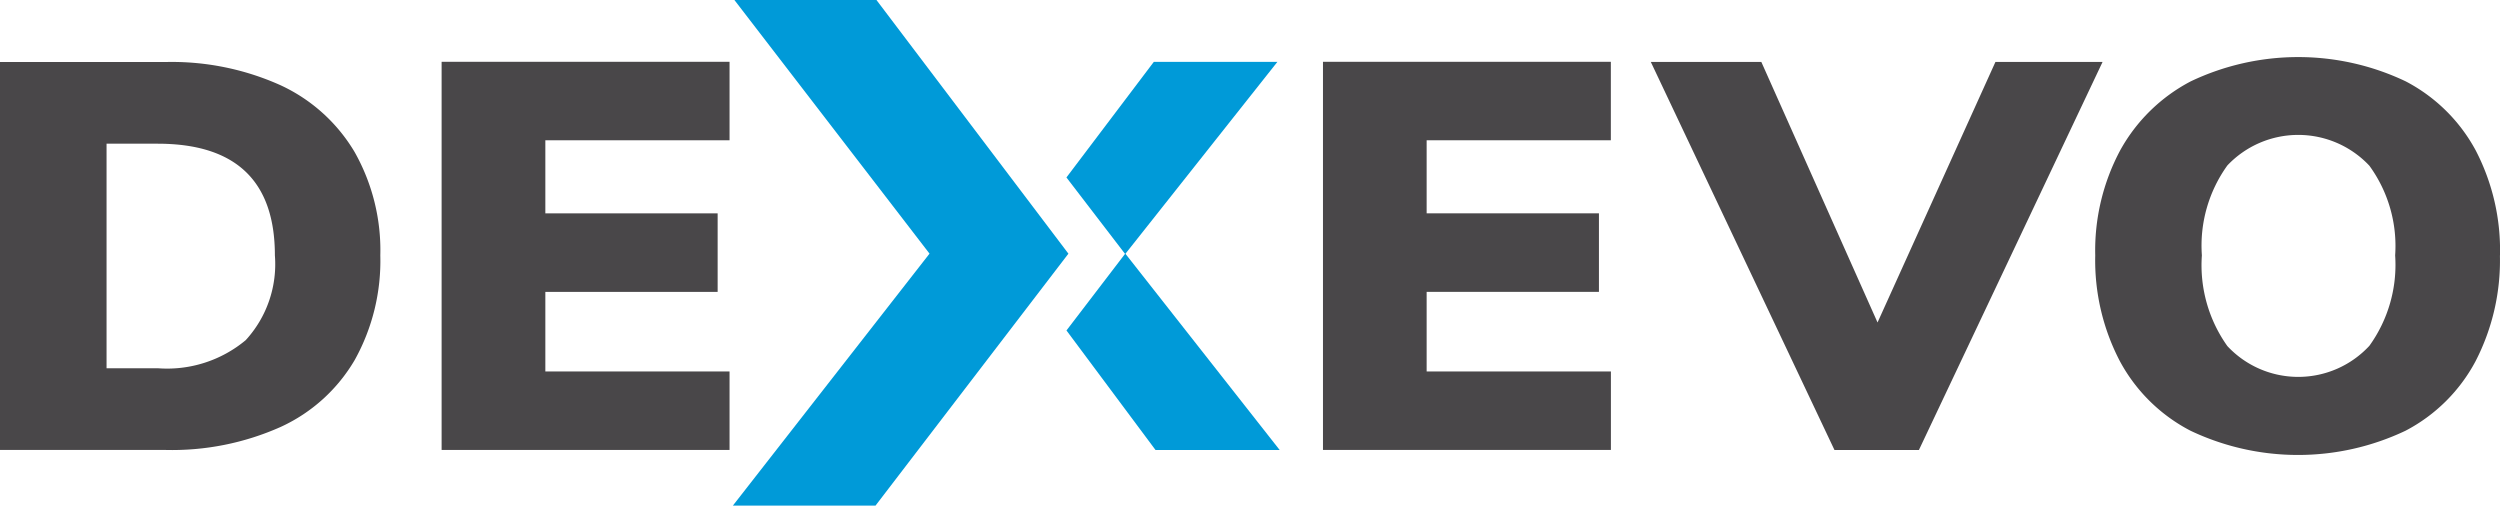
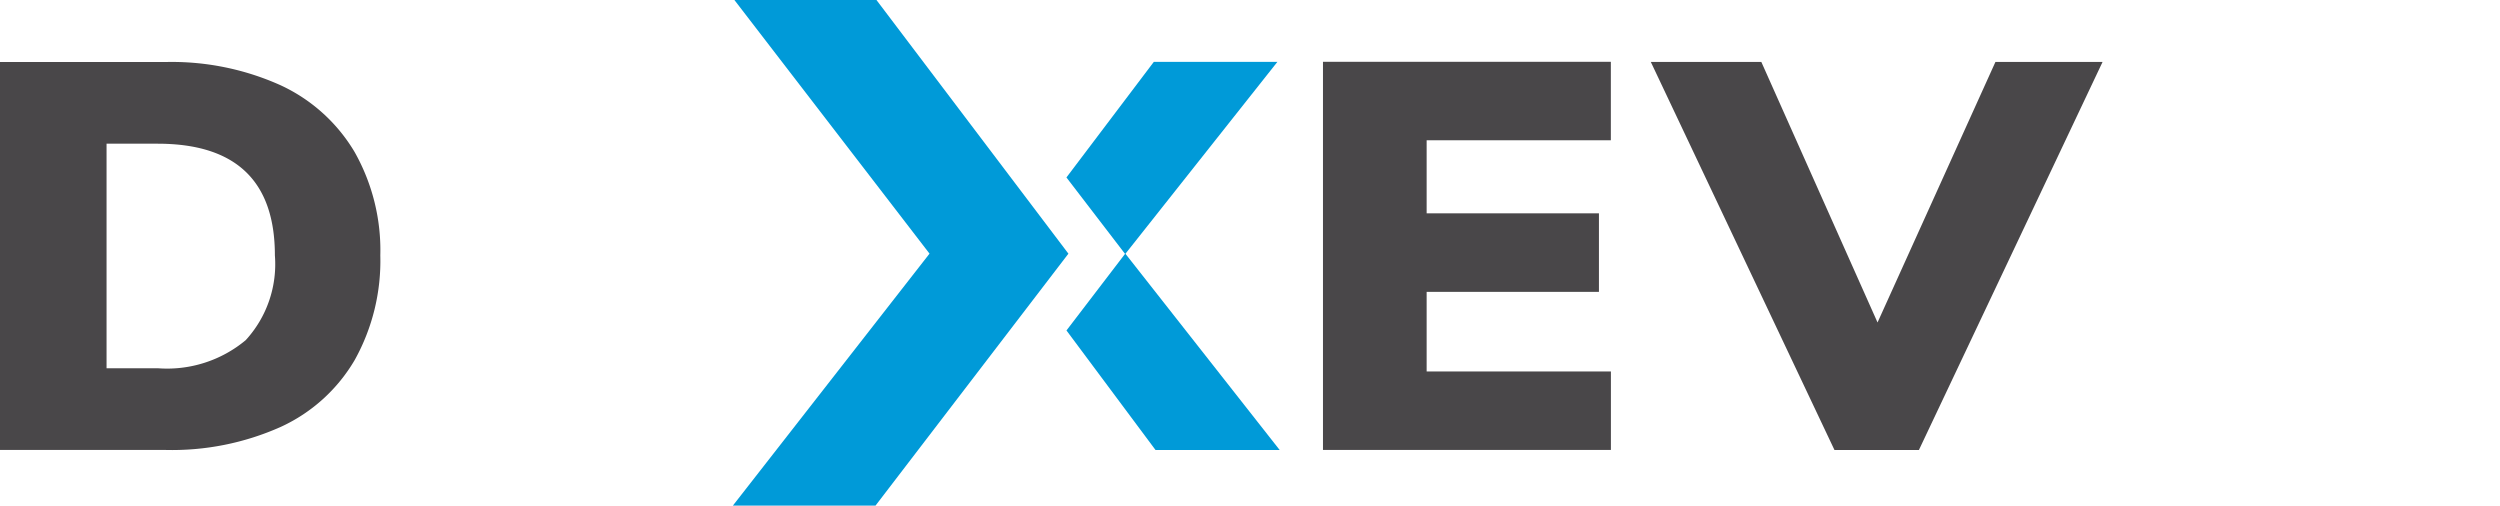
<svg xmlns="http://www.w3.org/2000/svg" id="Dexevo_Logo" data-name="Dexevo Logo" width="129.978" height="26.291" viewBox="0 0 129.978 26.291">
  <path id="Pfad_1" data-name="Pfad 1" d="M214.773,157.687a10.386,10.386,0,0,0-1.341-5.384,8.737,8.737,0,0,0-3.86-3.471,13.791,13.791,0,0,0-6-1.2H195V167.8h8.575a13.86,13.86,0,0,0,6.026-1.2,8.618,8.618,0,0,0,3.846-3.485,10.61,10.61,0,0,0,1.326-5.426Zm-5.481,0a5.847,5.847,0,0,1-1.518,4.406,6.383,6.383,0,0,1-4.582,1.459H200.54V151.878h2.652q6.1,0,6.1,5.809Z" transform="translate(-195 -144.407)" fill="#494749" />
-   <path id="Pfad_2" data-name="Pfad 2" d="M307.109,167.8v-4.08h-9.577v-4.137h8.958V155.5h-8.958v-3.8h9.577v-4.08h-14.97V167.8Z" transform="translate(-269.179 -144.407)" fill="#494749" />
  <path id="Pfad_3" data-name="Pfad 3" d="M500.98,167.8v-4.08H491.4v-4.137h8.958V155.5H491.4v-3.8h9.577v-4.08H486.01V167.8Z" transform="translate(-417.227 -144.407)" fill="#494749" />
  <path id="Pfad_4" data-name="Pfad 4" d="M569.914,161.172l-6.041-13.544h-5.746l9.548,20.174h4.391l9.548-20.174h-5.57l-6.129,13.544Z" transform="translate(-472.299 -144.407)" fill="#494749" />
-   <path id="Pfad_5" data-name="Pfad 5" d="M676.943,156.863a11.252,11.252,0,0,0-1.267-5.468,8.706,8.706,0,0,0-3.639-3.584,13,13,0,0,0-11.169,0,8.893,8.893,0,0,0-3.669,3.584,11.045,11.045,0,0,0-1.3,5.468,11.31,11.31,0,0,0,1.282,5.5,8.728,8.728,0,0,0,3.669,3.613,13.028,13.028,0,0,0,11.183,0,8.659,8.659,0,0,0,3.639-3.613,11.419,11.419,0,0,0,1.267-5.5Zm-5.451,0a7.2,7.2,0,0,1-1.341,4.7,5.04,5.04,0,0,1-7.382.014,7.243,7.243,0,0,1-1.326-4.718,7.134,7.134,0,0,1,1.326-4.675,5.071,5.071,0,0,1,7.382.014,7.091,7.091,0,0,1,1.341,4.661Z" transform="translate(-546.965 -143.583)" fill="#494749" />
  <path id="Pfad_6" data-name="Pfad 6" d="M373.671,147.195,363.686,134H356.3l10.145,13.187-10.224,13.1h7.416l10.03-13.1Z" transform="translate(-318.118 -134)" fill="#009AD8" />
  <path id="Pfad_7" data-name="Pfad 7" d="M432.644,157.6l7.9-9.976h-6.425l-4.543,6.009,3.047,3.973-3.045,3.982,4.629,6.214h6.455l-8.017-10.2" transform="translate(-374.131 -144.407)" fill="#009AD8" />
</svg>